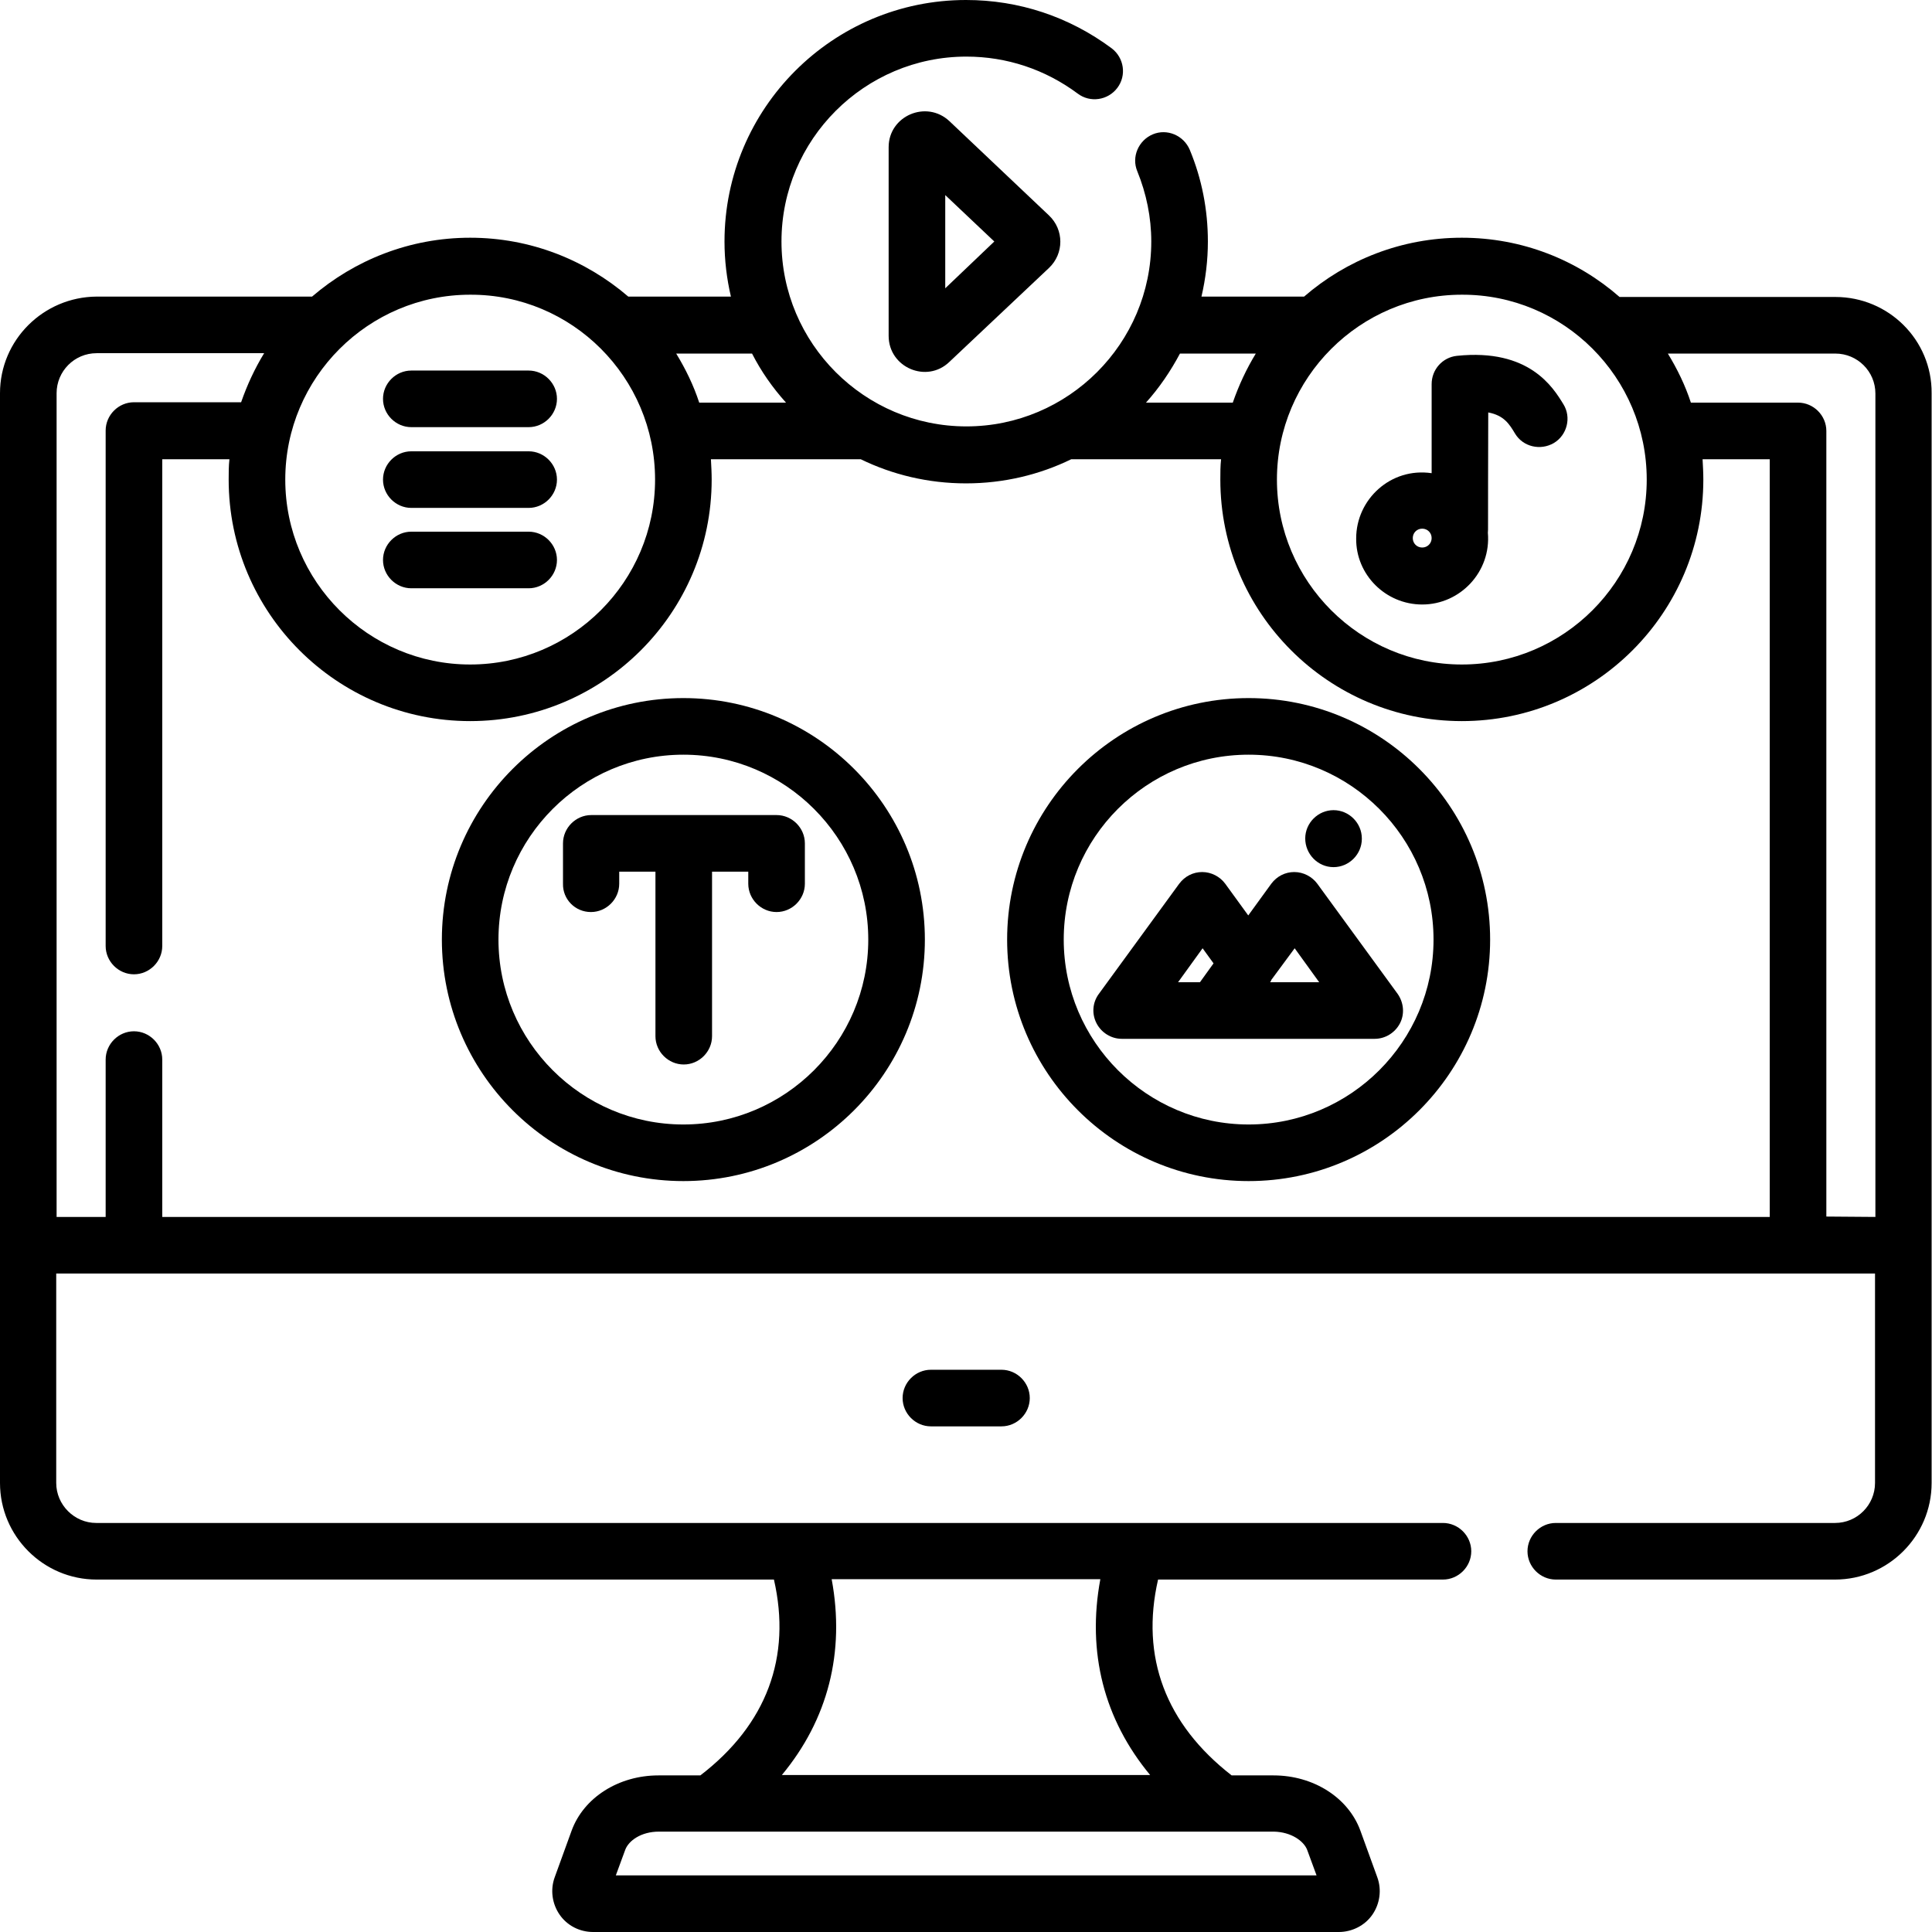
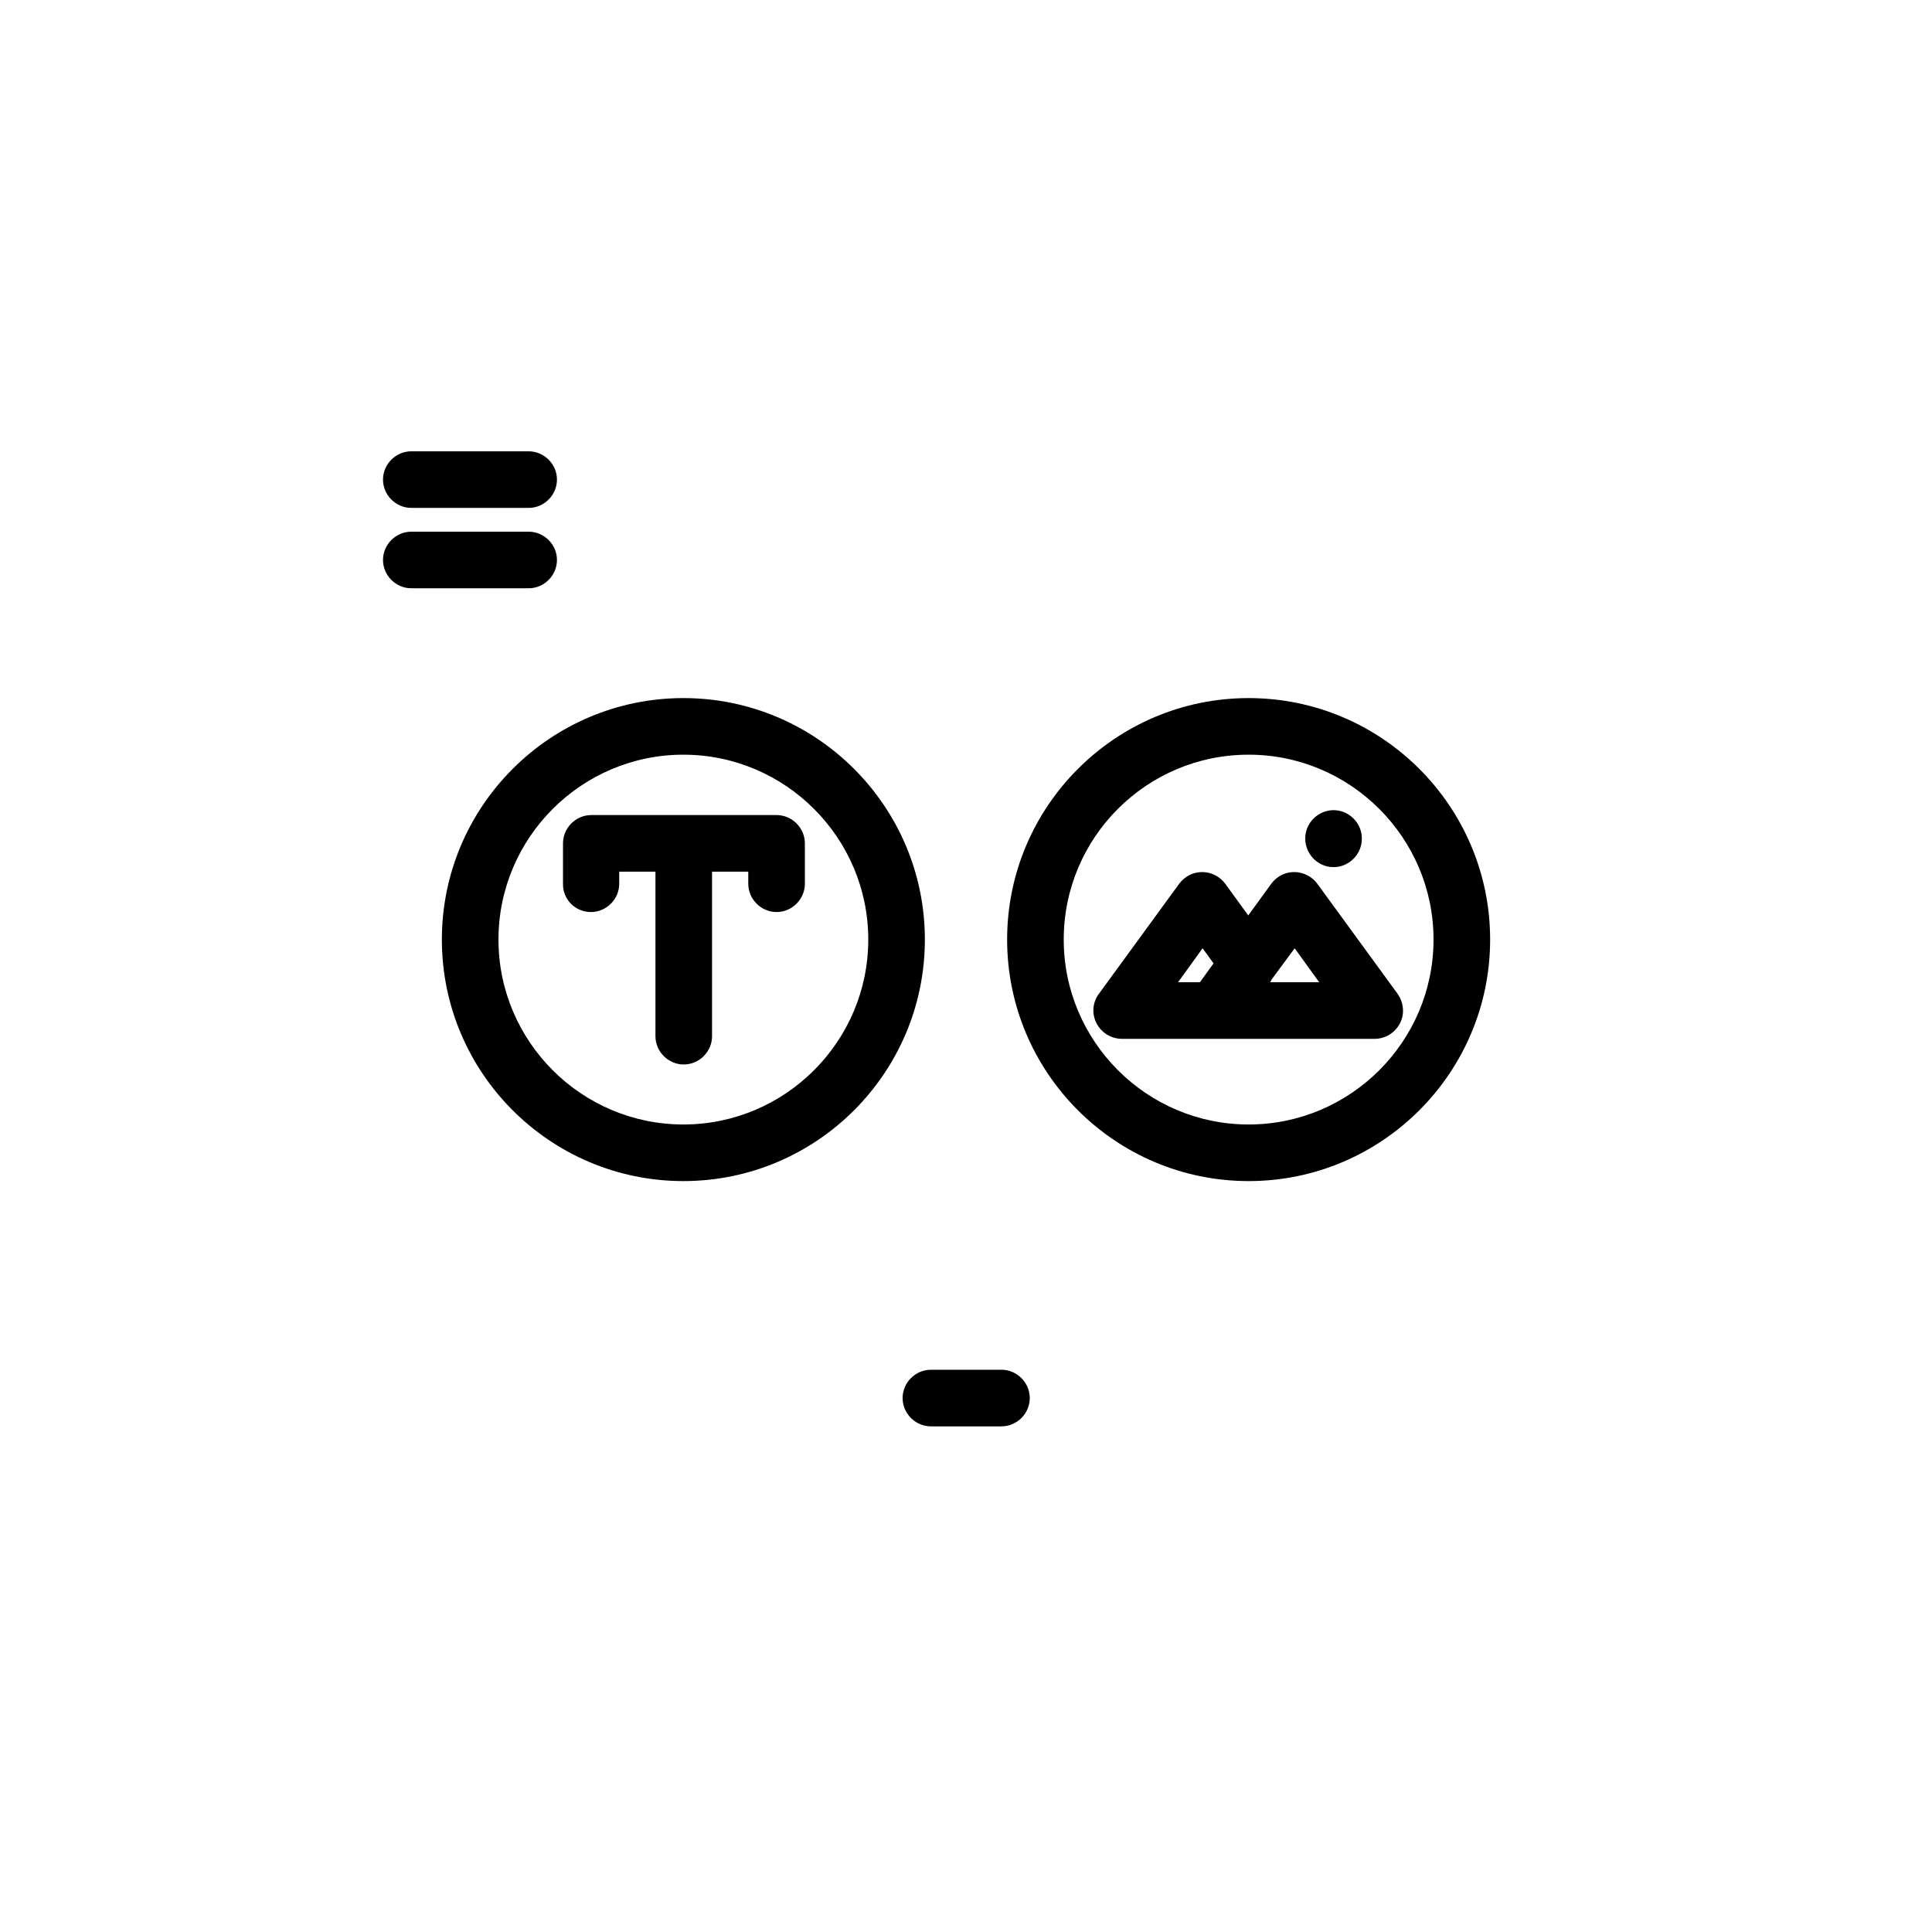
<svg xmlns="http://www.w3.org/2000/svg" version="1.1" id="Capa_1" x="0px" y="0px" viewBox="0 0 512 512" style="enable-background:new 0 0 512 512;" xml:space="preserve">
  <g>
-     <path d="M486.4,78.7h-57.2C418,68.9,403.4,63,387.4,63s-30.6,5.9-41.8,15.6h-27.2c1.1-4.7,1.7-9.6,1.7-14.6   c0-8.4-1.6-16.6-4.8-24.3c-1.6-3.8-6-5.7-9.8-4.1c-3.8,1.6-5.7,6-4.1,9.8c2.4,5.9,3.7,12.2,3.7,18.6c0,27-22,49-49,49   c-27,0-49-22-49-49s22-49,49-49c10.7,0,20.9,3.4,29.5,9.8c3.3,2.5,8,1.8,10.5-1.5c2.5-3.3,1.8-8-1.5-10.5C283.3,4.4,270,0,256,0   c-35.3,0-64,28.7-64,64c0,5,0.6,9.9,1.7,14.6h-27.2C155.2,68.9,140.6,63,124.6,63c-16,0-30.6,5.9-41.9,15.6c-0.1,0-0.2,0-0.2,0   H25.6C11.5,78.7,0,90.1,0,104.2V393c0,14.1,11.5,25.6,25.6,25.6h179.5c4.7,20.5-1.9,38.4-19.5,51.9h-11.1c-10.6,0-19.8,5.9-23,14.6   l-4.5,12.4c-1.2,3.3-0.7,7,1.3,9.9c2,2.9,5.3,4.6,8.9,4.6h197.6c3.5,0,6.9-1.7,8.9-4.6c2-2.9,2.5-6.6,1.3-9.9l-4.5-12.4   c-3.2-8.7-12.4-14.6-23-14.6h-11.1c-17.5-13.6-24.2-31.4-19.5-51.9h75.5c4.1,0,7.5-3.4,7.5-7.5s-3.4-7.5-7.5-7.5   c-37.7,0-322.5,0-356.9,0c-5.8,0-10.6-4.8-10.6-10.6v-55.5c442.2,0,439,0,482,0V393c0,5.8-4.7,10.6-10.6,10.6h-74   c-4.1,0-7.5,3.4-7.5,7.5s3.4,7.5,7.5,7.5h74c14.1,0,25.6-11.5,25.6-25.6V104.2C512,90.1,500.5,78.7,486.4,78.7L486.4,78.7z    M346.4,490.2l2.5,6.8H163.2l2.5-6.8c0.9-2.4,4.2-4.8,8.9-4.8h163C342.2,485.5,345.5,487.9,346.4,490.2L346.4,490.2z M291.6,418.5   c-3.6,19.4,1,37.2,13.2,51.9h-97.6c12.2-14.7,16.8-32.5,13.2-51.9H291.6z M436.4,127.1c0,27-22,49-49,49c-27,0-49-22-49-49   s22-49,49-49C414.4,78,436.4,100,436.4,127.1z M332.8,93.7c-2.5,4.1-4.5,8.4-6.1,13h-23c3.5-3.9,6.5-8.3,9-13H332.8z M208.3,106.7   h-23c-1.5-4.6-3.6-8.9-6.1-13h20.1C201.7,98.4,204.7,102.7,208.3,106.7z M173.6,127.1c0,27-22,49-49,49c-27,0-49-22-49-49   s22-49,49-49C151.6,78,173.6,100,173.6,127.1z M15,104.2c0-5.8,4.7-10.6,10.6-10.6H70c-2.5,4.1-4.5,8.4-6.1,13H35.5   c-4.1,0-7.5,3.4-7.5,7.5v136.6c0,4.1,3.4,7.5,7.5,7.5s7.5-3.4,7.5-7.5V121.7h17.8c-0.2,1.8-0.2,3.6-0.2,5.4c0,35.3,28.7,64,64,64   s64-28.7,64-64c0-1.8-0.1-3.6-0.2-5.4h39.7c8.4,4.1,17.9,6.4,27.9,6.4c10,0,19.5-2.3,27.9-6.4c0.1,0,0.2,0,0.2,0h39.5   c-0.2,1.8-0.2,3.6-0.2,5.4c0,35.3,28.7,64,64,64s64-28.7,64-64c0-1.8-0.1-3.6-0.2-5.4H469v200.8H43v-41.7c0-4.1-3.4-7.5-7.5-7.5   s-7.5,3.4-7.5,7.5v41.7H15L15,104.2z M484,322.4V114.2c0-4.1-3.4-7.5-7.5-7.5h-28.4c-1.5-4.6-3.6-8.9-6.1-13h44.4   c5.8,0,10.6,4.7,10.6,10.6v218.2L484,322.4L484,322.4z" />
    <path d="M246.7,363c-4.1,0-7.5,3.4-7.5,7.5s3.4,7.5,7.5,7.5h18.7c4.1,0,7.5-3.4,7.5-7.5s-3.4-7.5-7.5-7.5H246.7z" />
-     <path d="M251.6,32.1c-6.1-5.7-16.1-1.4-16.1,6.9v50c0,8.4,10.1,12.7,16.1,6.9L278,71c4-3.8,4-10.1,0-13.9c0,0,0,0,0,0L251.6,32.1z    M250.5,76.4V51.7l13,12.3L250.5,76.4z" />
-     <path d="M376.9,160.2c10.1,0,18.3-8.7,17.4-19c0.1-1.1,0,0.7,0.1-31.9c4.2,0.8,5.6,3.1,7.1,5.6c2.1,3.5,6.7,4.6,10.3,2.5   c3.5-2.1,4.7-6.8,2.5-10.3c-2.7-4.4-9-14.8-28.2-12.8c-3.8,0.4-6.7,3.6-6.7,7.5v23.6c-10.8-1.6-20,6.9-20,17.3   C359.3,152.3,367.2,160.2,376.9,160.2z M376.9,140.1c1.4,0,2.5,1.1,2.5,2.5s-1.1,2.5-2.5,2.5s-2.5-1.1-2.5-2.5   S375.5,140.1,376.9,140.1z" />
    <path d="M330.9,313c35.3,0,64-28.7,64-64s-28.7-64-64-64s-64,28.7-64,64S295.6,313,330.9,313z M330.9,200c27,0,49,22,49,49   s-22,49-49,49c-27,0-49-22-49-49S303.8,200,330.9,200z" />
    <path d="M321.8,275.3h42.5c2.8,0,5.4-1.6,6.7-4.1c1.3-2.5,1-5.5-0.6-7.8l-21.3-29.2c-1.4-1.9-3.7-3.1-6.1-3.1s-4.6,1.1-6.1,3.1   l-6.1,8.4l-6.1-8.4c-1.4-1.9-3.7-3.1-6.1-3.1s-4.6,1.1-6.1,3.1l-21.3,29.2c-1.7,2.3-1.9,5.3-0.6,7.8c1.3,2.5,3.9,4.1,6.7,4.1H321.8   z M349.6,260.3h-13l0.3-0.5c0,0,0,0,0-0.1l6.2-8.4L349.6,260.3z M318.7,251.3l2.9,4l-3.6,5h-5.8L318.7,251.3z" />
    <path d="M353.4,229.8c4.1,0,7.5-3.4,7.5-7.5v-0.1c0-4.1-3.4-7.5-7.5-7.5s-7.5,3.4-7.5,7.5S349.2,229.8,353.4,229.8z" />
-     <path d="M109,113.2h31.1c4.1,0,7.5-3.4,7.5-7.5s-3.4-7.5-7.5-7.5H109c-4.1,0-7.5,3.4-7.5,7.5S104.9,113.2,109,113.2z" />
    <path d="M109,134.6h31.1c4.1,0,7.5-3.4,7.5-7.5s-3.4-7.5-7.5-7.5H109c-4.1,0-7.5,3.4-7.5,7.5S104.9,134.6,109,134.6z" />
-     <path d="M109,155.9h31.1c4.1,0,7.5-3.4,7.5-7.5s-3.4-7.5-7.5-7.5H109c-4.1,0-7.5,3.4-7.5,7.5S104.9,155.9,109,155.9z" />
+     <path d="M109,155.9h31.1c4.1,0,7.5-3.4,7.5-7.5s-3.4-7.5-7.5-7.5H109c-4.1,0-7.5,3.4-7.5,7.5S104.9,155.9,109,155.9" />
    <path d="M181.1,313c35.3,0,64-28.7,64-64s-28.7-64-64-64s-64,28.7-64,64S145.8,313,181.1,313z M181.1,200c27,0,49,22,49,49   s-22,49-49,49c-27,0-49-22-49-49S154.1,200,181.1,200z" />
    <path d="M156.6,241.7c4.1,0,7.5-3.4,7.5-7.5v-3.2h9.6v43.6c0,4.1,3.4,7.5,7.5,7.5s7.5-3.4,7.5-7.5v-43.6h9.6v3.2   c0,4.1,3.4,7.5,7.5,7.5s7.5-3.4,7.5-7.5v-10.7c0-4.1-3.4-7.5-7.5-7.5h-49.1c-4.1,0-7.5,3.4-7.5,7.5v10.7   C149.1,238.3,152.4,241.7,156.6,241.7L156.6,241.7z" />
  </g>
</svg>